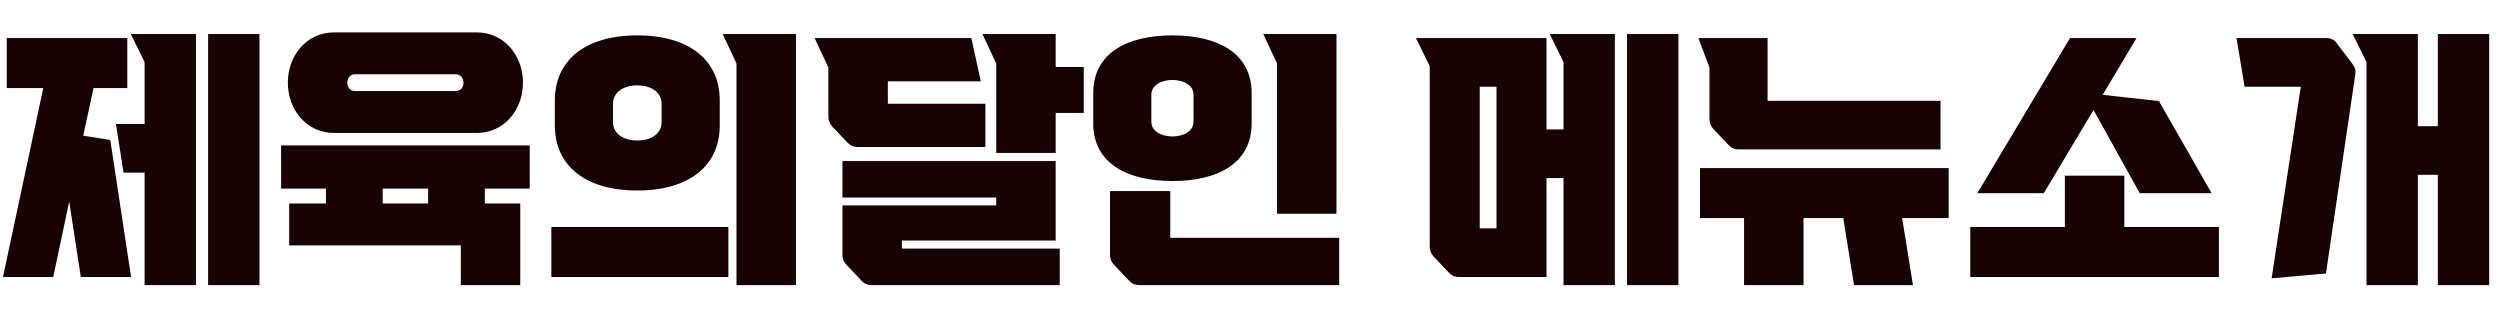
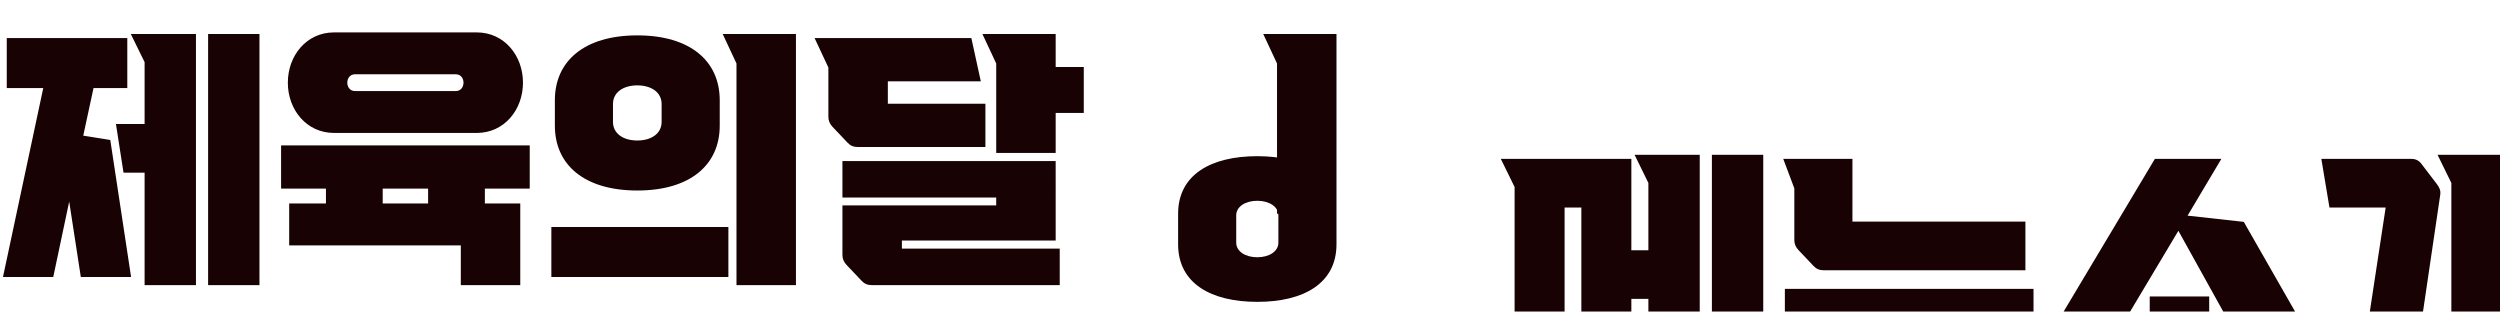
<svg xmlns="http://www.w3.org/2000/svg" fill="none" height="83" width="666">
-   <path d="m34.848 9.064h17.352v66.888h-13.68v-29.952h-5.616l-2.016-12.96h7.632v-16.488zm20.592 66.888v-66.888h13.68v66.888zm-30.528-52.488-2.736 12.672 7.2 1.152 5.544 36.504h-13.392l-3.096-20.088-4.248 20.088h-13.392l10.728-50.328h-9.72v-13.32h32.112v13.32zm102.096 11.952h-38.016c-7.344 0-12.312-6.192-12.312-13.392s4.968-13.392 12.312-13.392h38.016c7.344 0 12.312 6.192 12.312 13.392s-4.968 13.392-12.312 13.392zm-5.544-15.624h-26.928c-1.224 0-2.016 1.008-2.016 2.232s.792 2.232 2.016 2.232h26.928c1.224 0 2.016-1.008 2.016-2.232s-.792-2.232-2.016-2.232zm19.656 18.936v11.52h-11.952v3.96h9.432v21.744h-15.84v-10.584h-45.72v-11.16h9.792v-3.96h-11.952v-11.52zm-39.168 11.52v3.96h12.096v-3.96zm110.088-41.184v66.888h-15.84v-59.04l-3.672-7.848zm-42.264 41.688c-14.112 0-21.96-6.84-21.96-17.28v-6.768c0-10.44 7.848-17.28 21.96-17.28s21.96 6.84 21.96 17.28v6.768c0 10.44-7.848 17.28-21.96 17.28zm-6.48-23.04v4.752c0 3.168 2.808 4.968 6.48 4.968s6.48-1.8 6.48-4.968v-4.752c0-3.168-2.808-4.968-6.48-4.968s-6.48 1.8-6.48 4.968zm30.744 46.08h-47.16v-13.32h47.16zm87.192-64.728v8.784h7.488v12.24h-7.488v10.656h-15.84v-23.832l-3.672-7.848zm-18.72 30.096h-34.056c-1.08 0-1.944-.36-2.664-1.152l-4.032-4.248c-.72-.792-1.08-1.584-1.08-2.664v-13.104l-3.672-7.848h41.76l2.52 11.52h-24.768v5.976h25.992zm18.72 24.912h-40.968v2.16h42.048v9.72h-50.112c-1.08 0-1.944-.36-2.664-1.152l-4.032-4.248c-.72-.792-1.08-1.584-1.08-2.664v-13.176h40.968v-2.088h-40.968v-9.72h56.808zm74.808-7.128h-15.84v-40.032l-3.672-7.848h19.512zm-22.608-32.184v8.136c0 10.44-8.784 15.336-21.096 15.336s-21.096-4.896-21.096-15.336v-8.136c0-10.44 8.784-15.336 21.096-15.336s21.096 4.896 21.096 15.336zm-26.712.432v7.272c0 2.376 2.52 3.888 5.616 3.888s5.616-1.512 5.616-3.888v-7.272c0-2.376-2.52-3.888-5.616-3.888s-5.616 1.512-5.616 3.888zm5.04 25.704v12.456h45v12.6h-53.28c-1.08 0-1.944-.36-2.664-1.152l-4.032-4.248c-.72-.792-1.08-1.584-1.08-2.664v-16.992zm101.088-41.832h17.352v66.888h-13.68v-28.512h-4.536v26.352h-23.328c-1.08 0-1.944-.36-2.664-1.152l-4.032-4.248c-.72-.792-1.08-1.584-1.08-2.664v-48.096l-3.672-7.488h34.776v24.336h4.536v-17.928zm20.592 66.888v-66.888h13.68v66.888zm-39.24-15.12h4.464v-37.728h-4.464zm61.2-29.088v-13.752l-2.952-7.848h18.432v16.704h46.08v12.96h-53.784c-1.08 0-1.944-.36-2.664-1.152l-4.032-4.248c-.72-.792-1.08-1.584-1.08-2.664zm-2.52 13.032h66.24v13.32h-12.384l2.88 17.856h-15.696l-2.88-17.856h-10.584v17.856h-15.84v-17.856h-11.736zm117.144 6.696-12.312-22.176-13.248 22.176h-17.712l24.696-41.328h17.712l-9 15.12 14.976 1.656 14.04 24.552zm-4.104-4.68v13.68h25.2v13.32h-66.24v-13.32h25.2v-13.68zm83.52-13.176v-24.552h13.68v66.888h-13.68v-29.376h-5.328v29.376h-13.68v-59.4l-3.672-7.488h17.352v24.552zm-27-22.176 4.176 5.472c.648.864 1.008 1.656.864 2.736l-7.848 53.208-14.472 1.296 7.776-51.048h-14.976l-2.16-12.96h23.976c1.152 0 2.016.432 2.664 1.296z" fill="#180203" />
+   <path d="m34.848 9.064h17.352v66.888h-13.68v-29.952h-5.616l-2.016-12.96h7.632v-16.488zm20.592 66.888v-66.888h13.68v66.888zm-30.528-52.488-2.736 12.672 7.2 1.152 5.544 36.504h-13.392l-3.096-20.088-4.248 20.088h-13.392l10.728-50.328h-9.72v-13.32h32.112v13.32zm102.096 11.952h-38.016c-7.344 0-12.312-6.192-12.312-13.392s4.968-13.392 12.312-13.392h38.016c7.344 0 12.312 6.192 12.312 13.392s-4.968 13.392-12.312 13.392zm-5.544-15.624h-26.928c-1.224 0-2.016 1.008-2.016 2.232s.792 2.232 2.016 2.232h26.928c1.224 0 2.016-1.008 2.016-2.232s-.792-2.232-2.016-2.232zm19.656 18.936v11.52h-11.952v3.96h9.432v21.744h-15.84v-10.584h-45.72v-11.16h9.792v-3.96h-11.952v-11.52zm-39.168 11.52v3.96h12.096v-3.96zm110.088-41.184v66.888h-15.84v-59.04l-3.672-7.848zm-42.264 41.688c-14.112 0-21.96-6.84-21.96-17.28v-6.768c0-10.44 7.848-17.28 21.96-17.28s21.96 6.84 21.96 17.28v6.768c0 10.44-7.848 17.28-21.96 17.28zm-6.48-23.04v4.752c0 3.168 2.808 4.968 6.48 4.968s6.48-1.8 6.48-4.968v-4.752c0-3.168-2.808-4.968-6.48-4.968s-6.48 1.8-6.48 4.968zm30.744 46.08h-47.16v-13.32h47.16zm87.192-64.728v8.784h7.488v12.24h-7.488v10.656h-15.84v-23.832l-3.672-7.848zm-18.72 30.096h-34.056c-1.08 0-1.944-.36-2.664-1.152l-4.032-4.248c-.72-.792-1.08-1.584-1.08-2.664v-13.104l-3.672-7.848h41.76l2.52 11.52h-24.768v5.976h25.992zm18.72 24.912h-40.968v2.16h42.048v9.72h-50.112c-1.08 0-1.944-.36-2.664-1.152l-4.032-4.248c-.72-.792-1.08-1.584-1.08-2.664v-13.176h40.968v-2.088h-40.968v-9.72h56.808zm74.808-7.128h-15.84v-40.032l-3.672-7.848h19.512zv8.136c0 10.44-8.784 15.336-21.096 15.336s-21.096-4.896-21.096-15.336v-8.136c0-10.44 8.784-15.336 21.096-15.336s21.096 4.896 21.096 15.336zm-26.712.432v7.272c0 2.376 2.52 3.888 5.616 3.888s5.616-1.512 5.616-3.888v-7.272c0-2.376-2.52-3.888-5.616-3.888s-5.616 1.512-5.616 3.888zm5.04 25.704v12.456h45v12.6h-53.28c-1.08 0-1.944-.36-2.664-1.152l-4.032-4.248c-.72-.792-1.08-1.584-1.08-2.664v-16.992zm101.088-41.832h17.352v66.888h-13.68v-28.512h-4.536v26.352h-23.328c-1.08 0-1.944-.36-2.664-1.152l-4.032-4.248c-.72-.792-1.08-1.584-1.08-2.664v-48.096l-3.672-7.488h34.776v24.336h4.536v-17.928zm20.592 66.888v-66.888h13.68v66.888zm-39.24-15.12h4.464v-37.728h-4.464zm61.2-29.088v-13.752l-2.952-7.848h18.432v16.704h46.08v12.96h-53.784c-1.08 0-1.944-.36-2.664-1.152l-4.032-4.248c-.72-.792-1.08-1.584-1.08-2.664zm-2.52 13.032h66.24v13.32h-12.384l2.88 17.856h-15.696l-2.88-17.856h-10.584v17.856h-15.84v-17.856h-11.736zm117.144 6.696-12.312-22.176-13.248 22.176h-17.712l24.696-41.328h17.712l-9 15.12 14.976 1.656 14.04 24.552zm-4.104-4.68v13.68h25.2v13.32h-66.24v-13.32h25.2v-13.68zm83.52-13.176v-24.552h13.68v66.888h-13.68v-29.376h-5.328v29.376h-13.68v-59.4l-3.672-7.488h17.352v24.552zm-27-22.176 4.176 5.472c.648.864 1.008 1.656.864 2.736l-7.848 53.208-14.472 1.296 7.776-51.048h-14.976l-2.16-12.96h23.976c1.152 0 2.016.432 2.664 1.296z" fill="#180203" />
</svg>